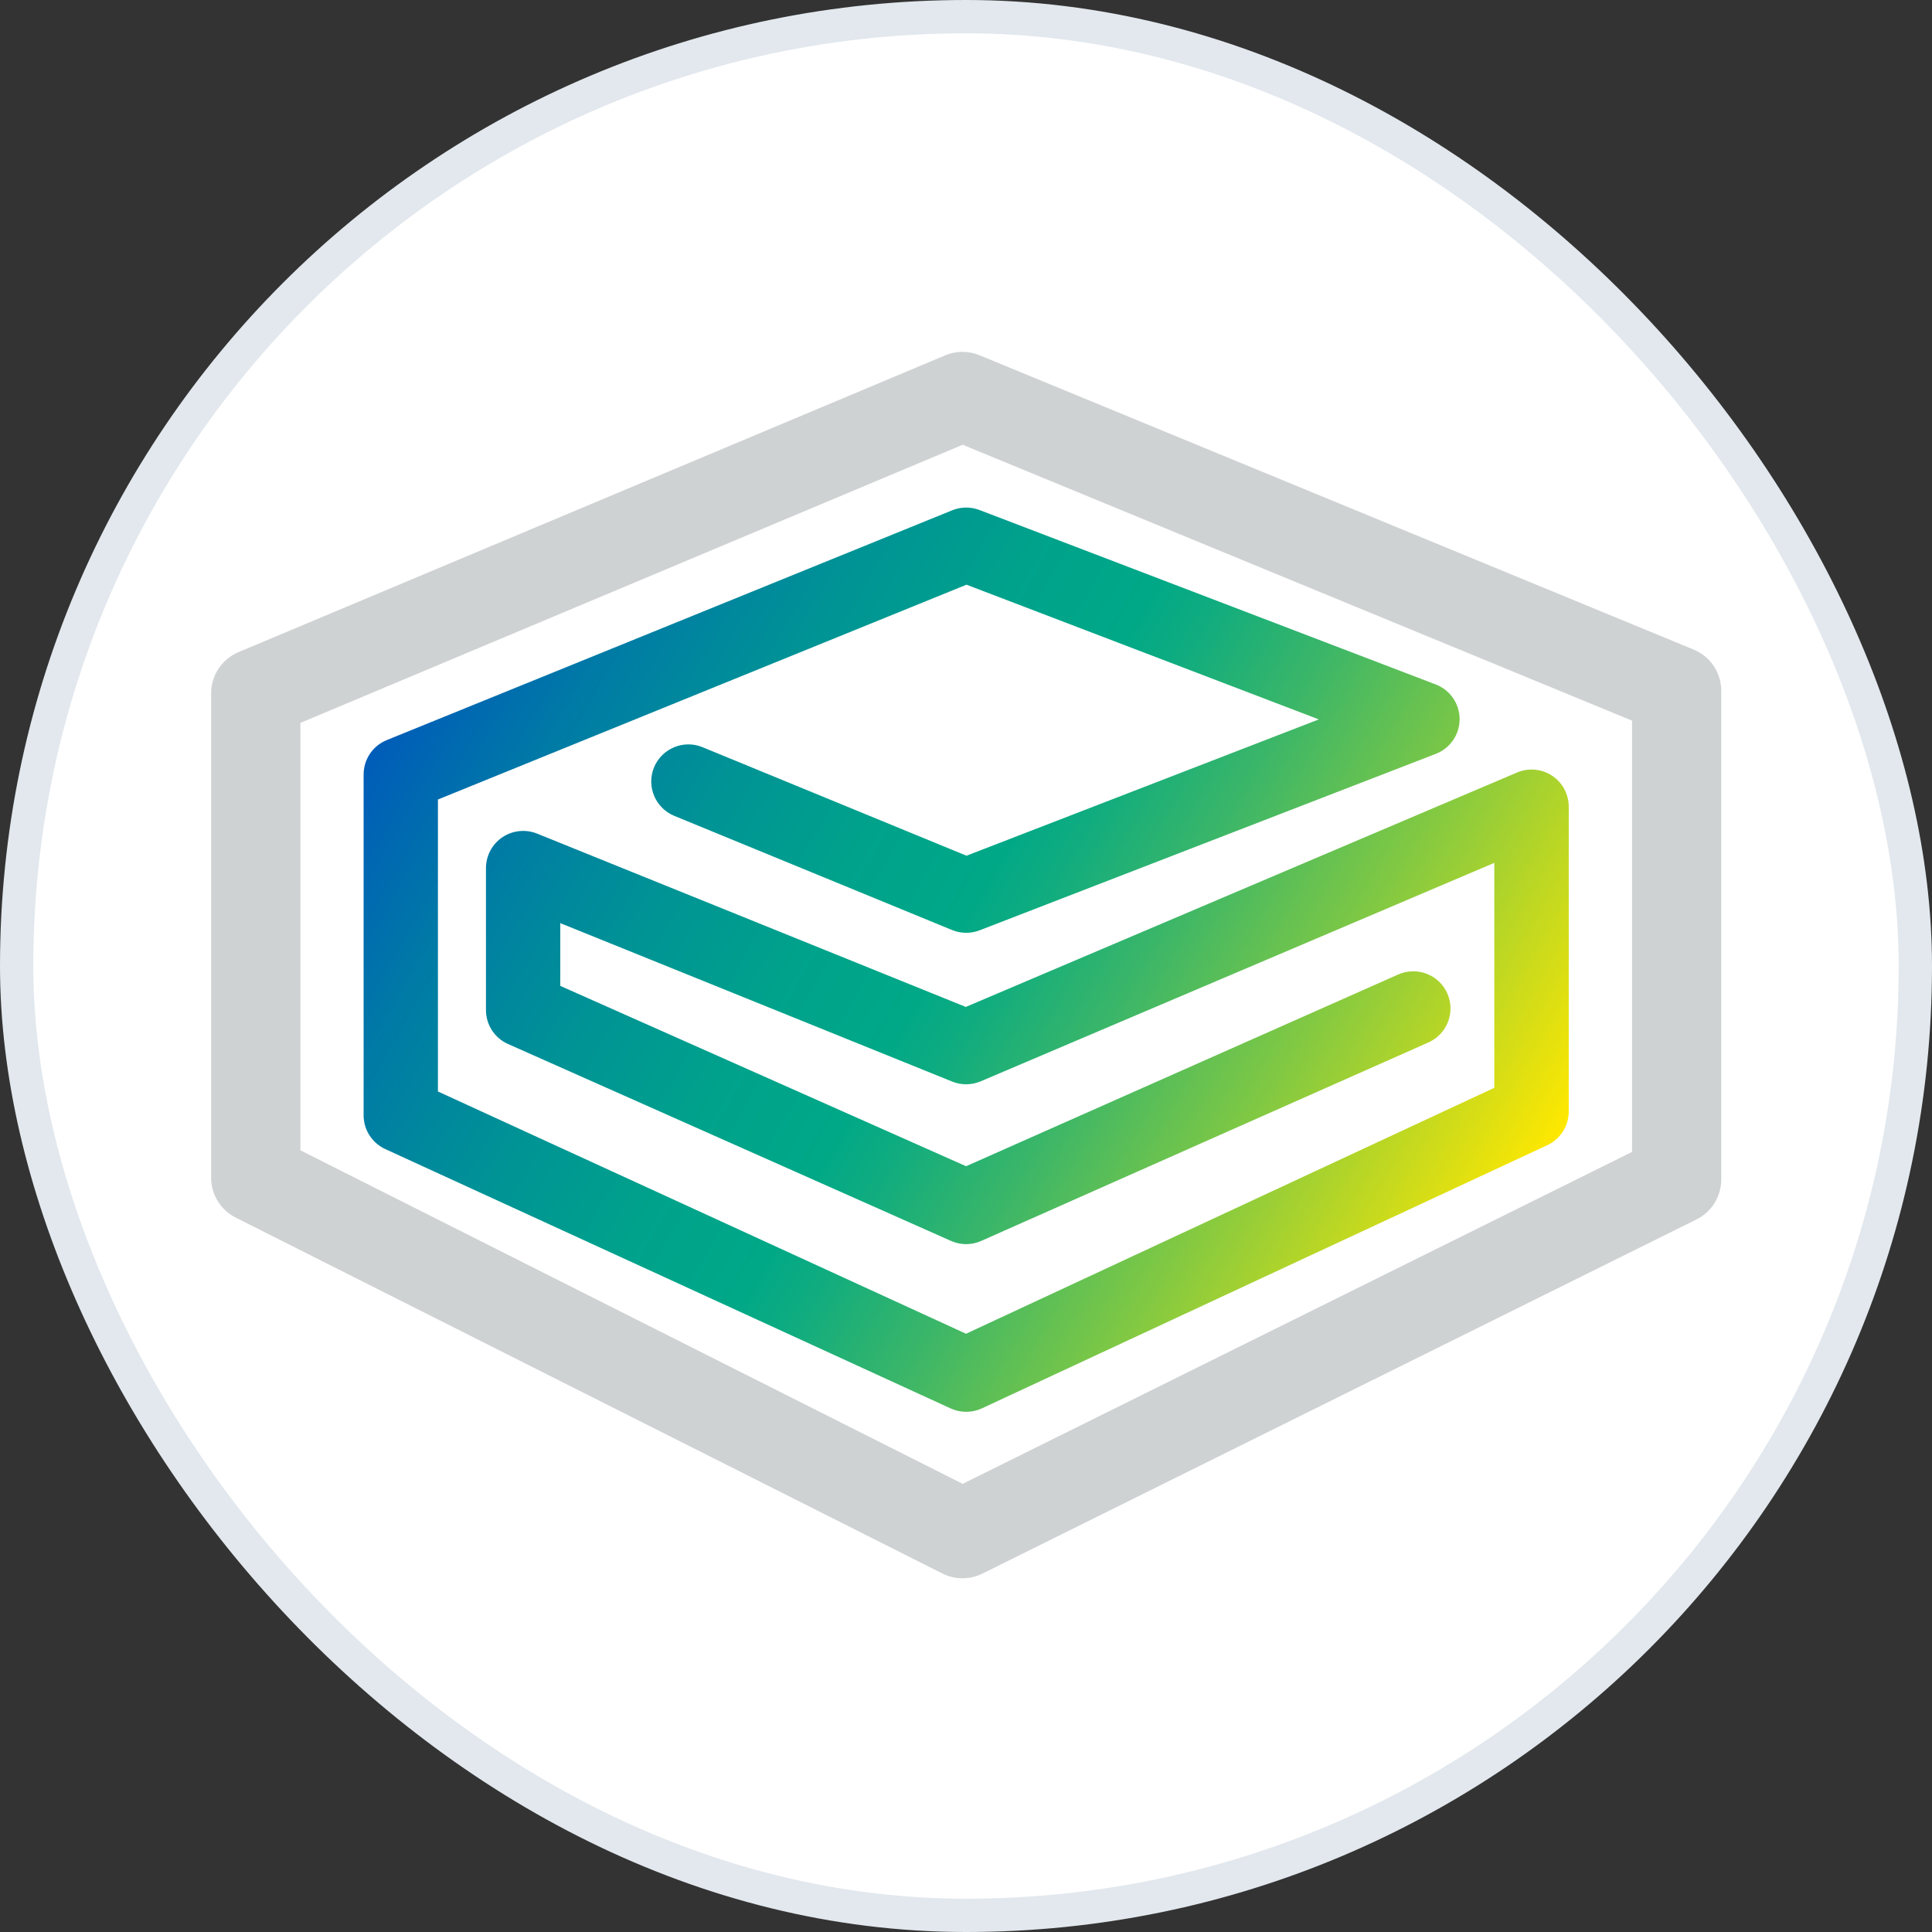
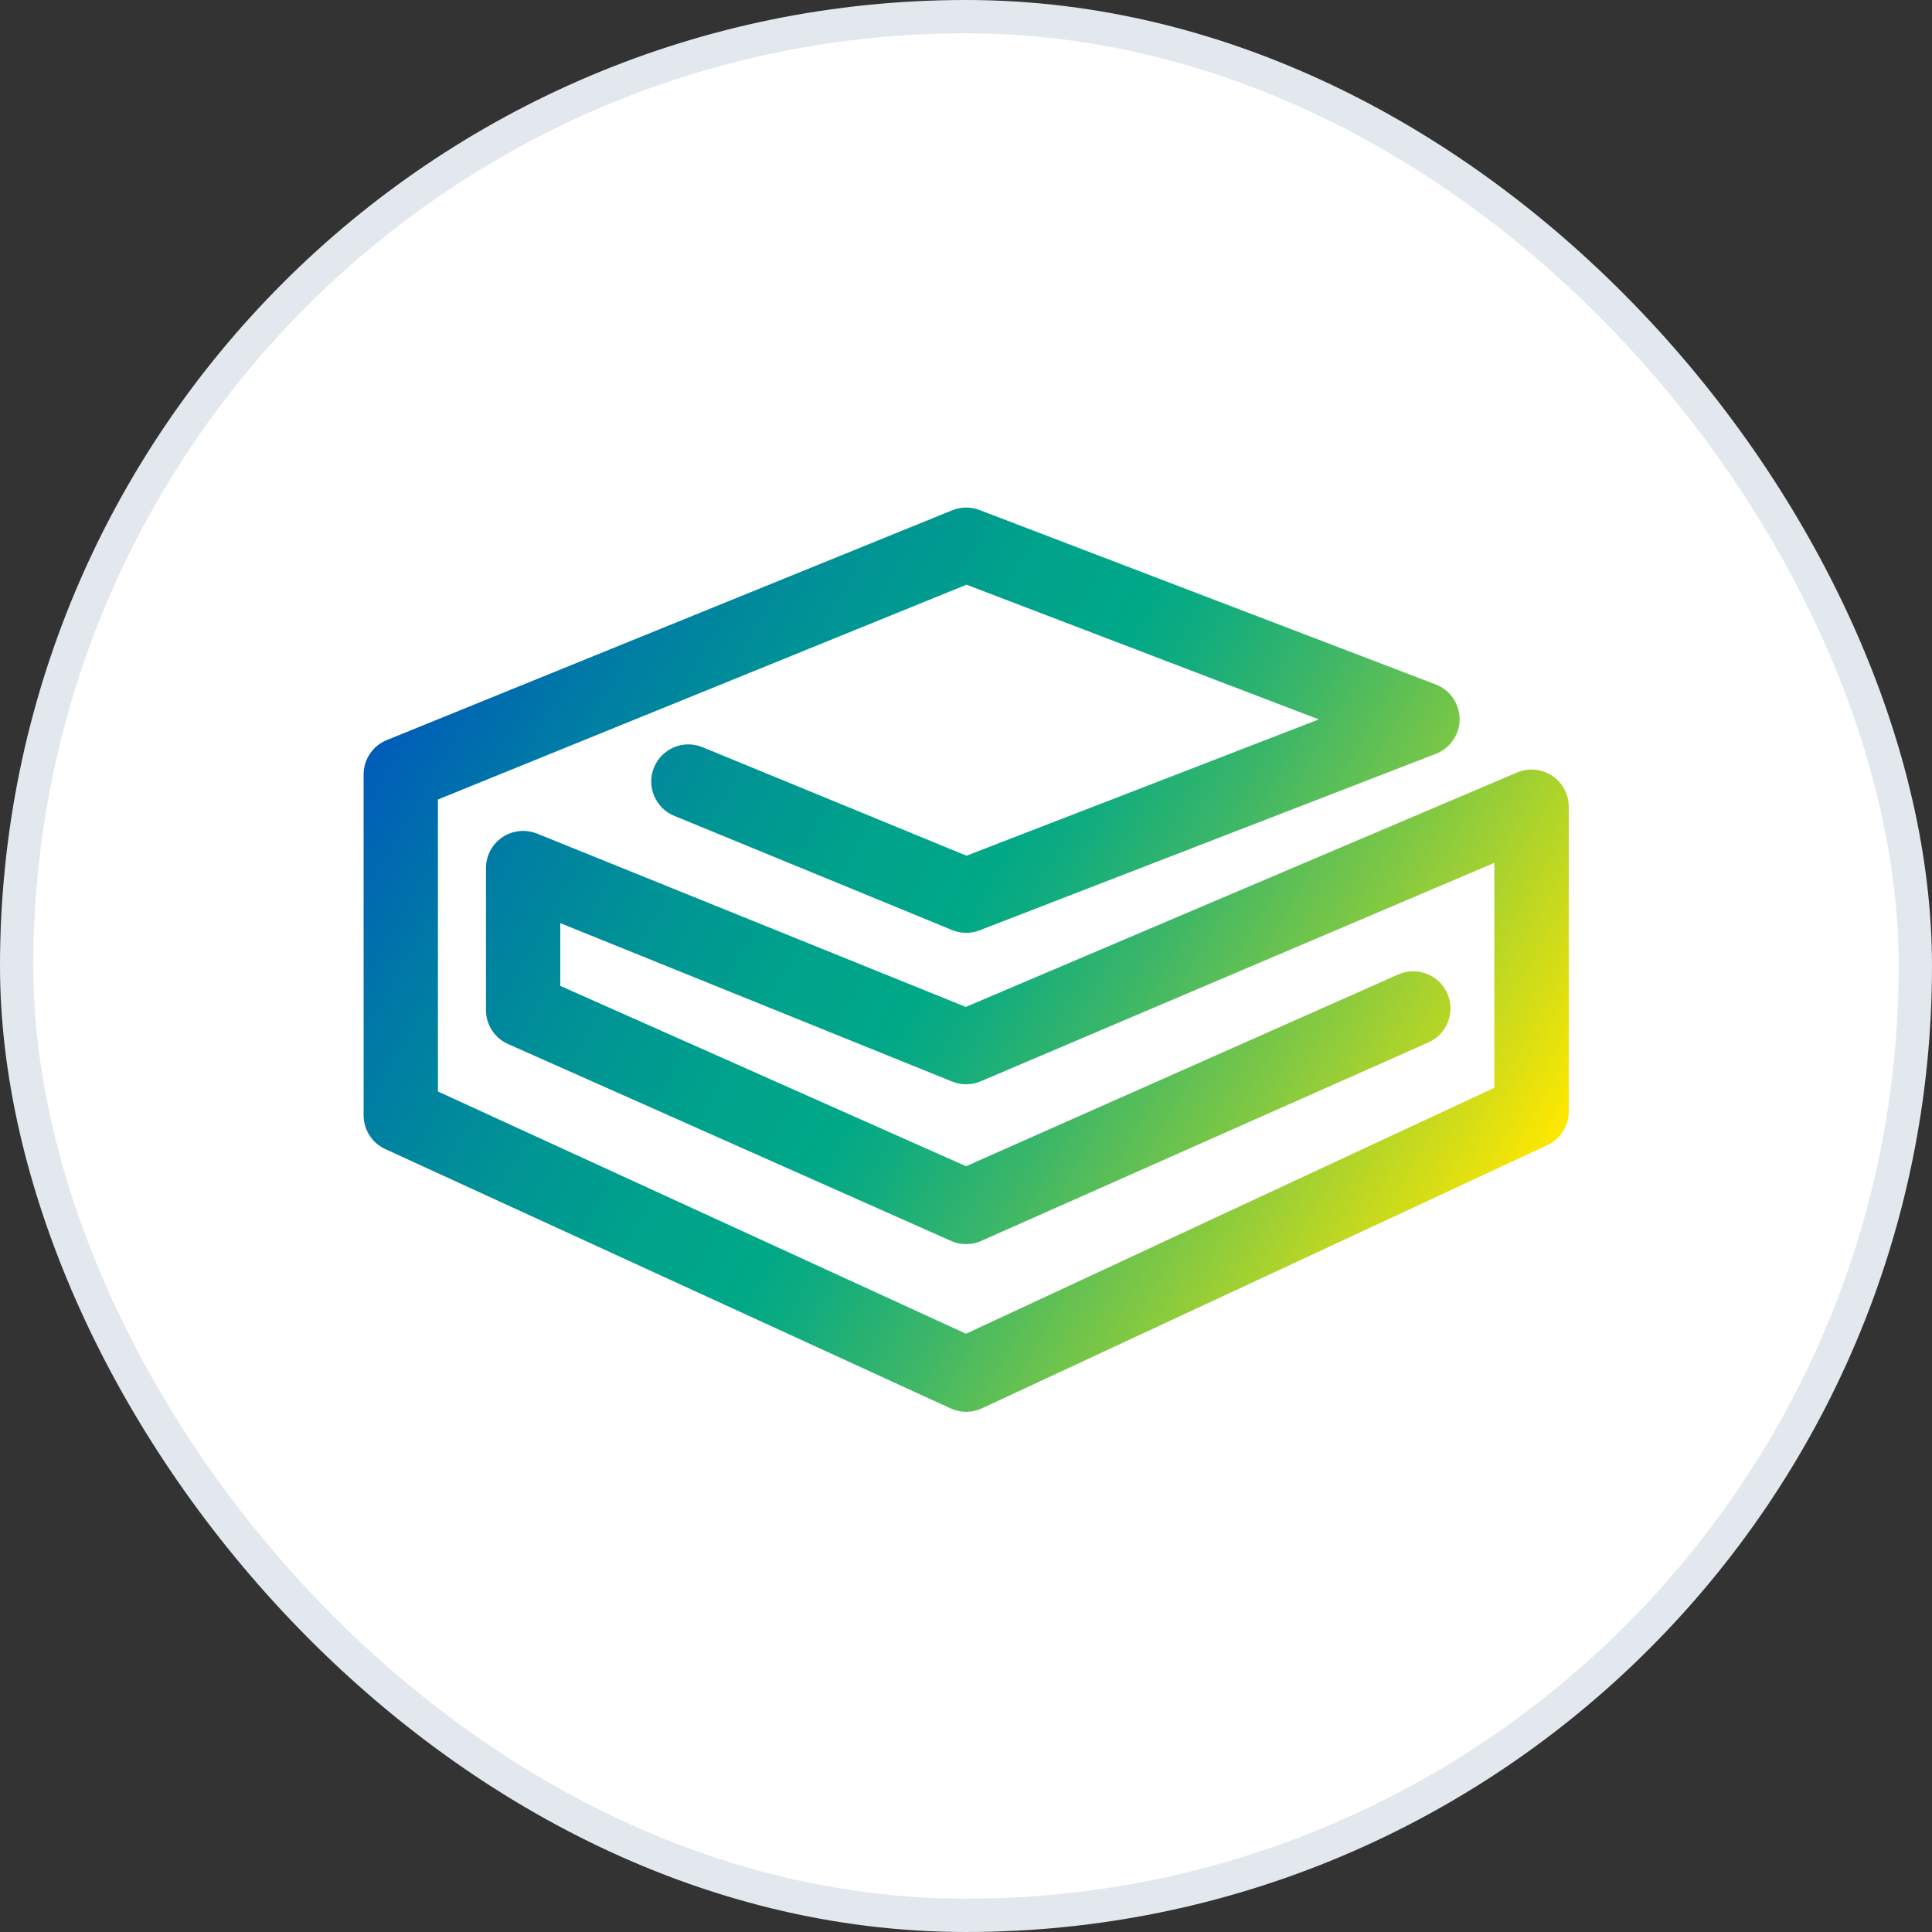
<svg xmlns="http://www.w3.org/2000/svg" width="58" height="58" viewBox="0 0 58 58" fill="none">
  <rect x="0" y="0" width="58" height="58" fill="#333333" stroke="none" />
  <rect x="0.5" y="0.5" width="57" height="57" rx="28.5" fill="white" stroke="#E2E8ED" />
  <g clip-path="url(#clip0_231_69)">
    <path d="M20.243 24.493L28.581 27.92C28.845 28.028 29.142 28.032 29.408 27.929L43.105 22.631C43.536 22.464 43.819 22.05 43.819 21.588C43.817 21.127 43.533 20.712 43.102 20.548L29.405 15.311C29.139 15.21 28.849 15.211 28.584 15.32L11.611 22.218C11.19 22.39 10.916 22.797 10.916 23.251V33.482C10.916 33.92 11.17 34.313 11.566 34.496L28.539 42.282C28.836 42.418 29.18 42.418 29.477 42.28L46.45 34.38C46.843 34.197 47.095 33.803 47.095 33.368V24.218C47.095 23.845 46.907 23.492 46.595 23.287C46.283 23.081 45.885 23.045 45.541 23.192L28.994 30.229L16.125 25.026C15.782 24.887 15.387 24.929 15.081 25.135C14.775 25.341 14.589 25.691 14.589 26.06V30.323C14.589 30.764 14.848 31.163 15.252 31.342L28.55 37.253C28.838 37.382 29.169 37.382 29.457 37.253L42.882 31.295C43.446 31.045 43.699 30.384 43.449 29.822C43.199 29.259 42.538 29.006 41.975 29.255L29.003 35.011L16.82 29.597V27.713L28.584 32.469C28.861 32.581 29.166 32.578 29.441 32.462L44.86 25.904V32.657L29.001 40.04L13.147 32.767V24.002L29.015 17.553L39.592 21.597L29.015 25.689L21.09 22.431C20.52 22.196 19.868 22.47 19.633 23.04C19.401 23.608 19.674 24.259 20.243 24.493Z" fill="url(#paint0_linear_231_69)" />
-     <path d="M28.894 11.902L28.374 10.668L7.158 19.578C6.662 19.786 6.338 20.274 6.338 20.812V35.357C6.338 35.862 6.624 36.325 7.075 36.553L28.291 47.238C28.668 47.428 29.113 47.428 29.49 47.242L50.929 36.609C51.385 36.383 51.673 35.918 51.673 35.409V20.738C51.673 20.197 51.346 19.706 50.844 19.5L29.405 10.664C29.073 10.528 28.704 10.528 28.374 10.668L28.894 11.902L28.384 13.139L48.995 21.635V34.581L28.9 44.546L9.018 34.533V21.702L29.414 13.136L28.894 11.902Z" fill="#CFD2D3" />
  </g>
  <defs>
    <linearGradient id="paint0_linear_231_69" x1="13.043" y1="19.271" x2="44.808" y2="37.628" gradientUnits="userSpaceOnUse">
      <stop stop-color="#005CB9" />
      <stop offset="0.127" stop-color="#007BA5" />
      <stop offset="0.262" stop-color="#009395" />
      <stop offset="0.385" stop-color="#00A28B" />
      <stop offset="0.485" stop-color="#00A887" />
      <stop offset="0.536" stop-color="#10AC7F" />
      <stop offset="0.634" stop-color="#3BB668" />
      <stop offset="0.771" stop-color="#7FC844" />
      <stop offset="0.941" stop-color="#DDDF12" />
      <stop offset="1" stop-color="#FFE800" />
    </linearGradient>
    <clipPath id="clip0_231_69">
      <rect width="46" height="38" fill="white" transform="translate(6 10)" />
    </clipPath>
  </defs>
</svg>